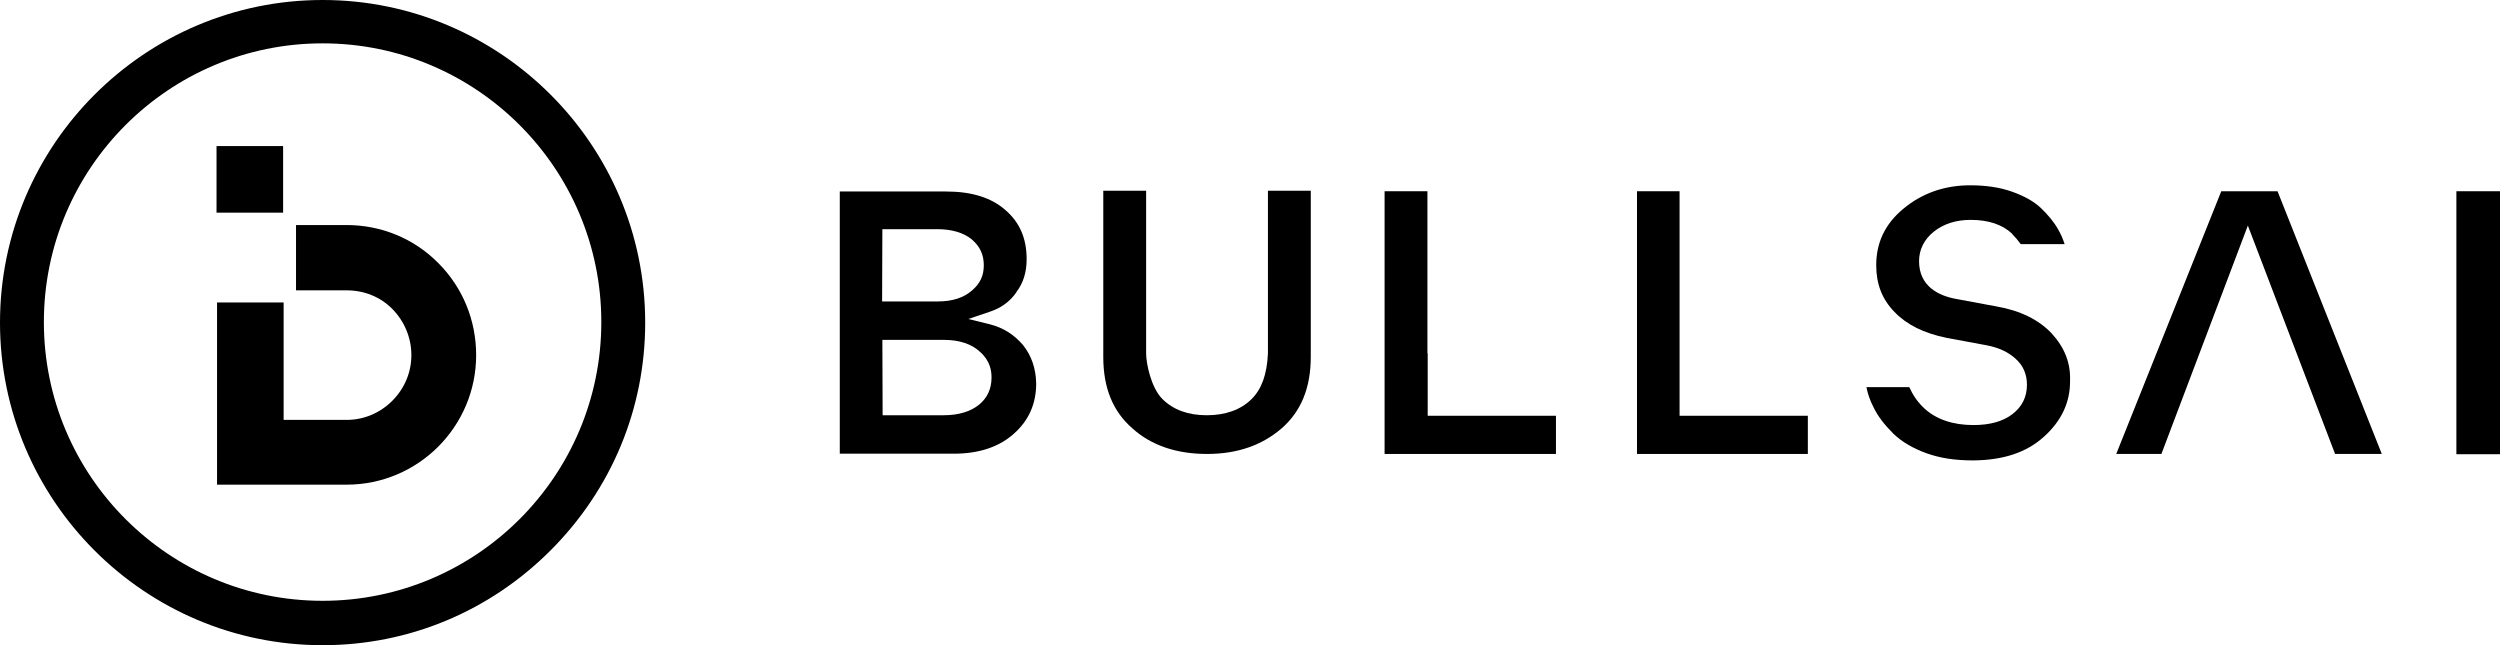
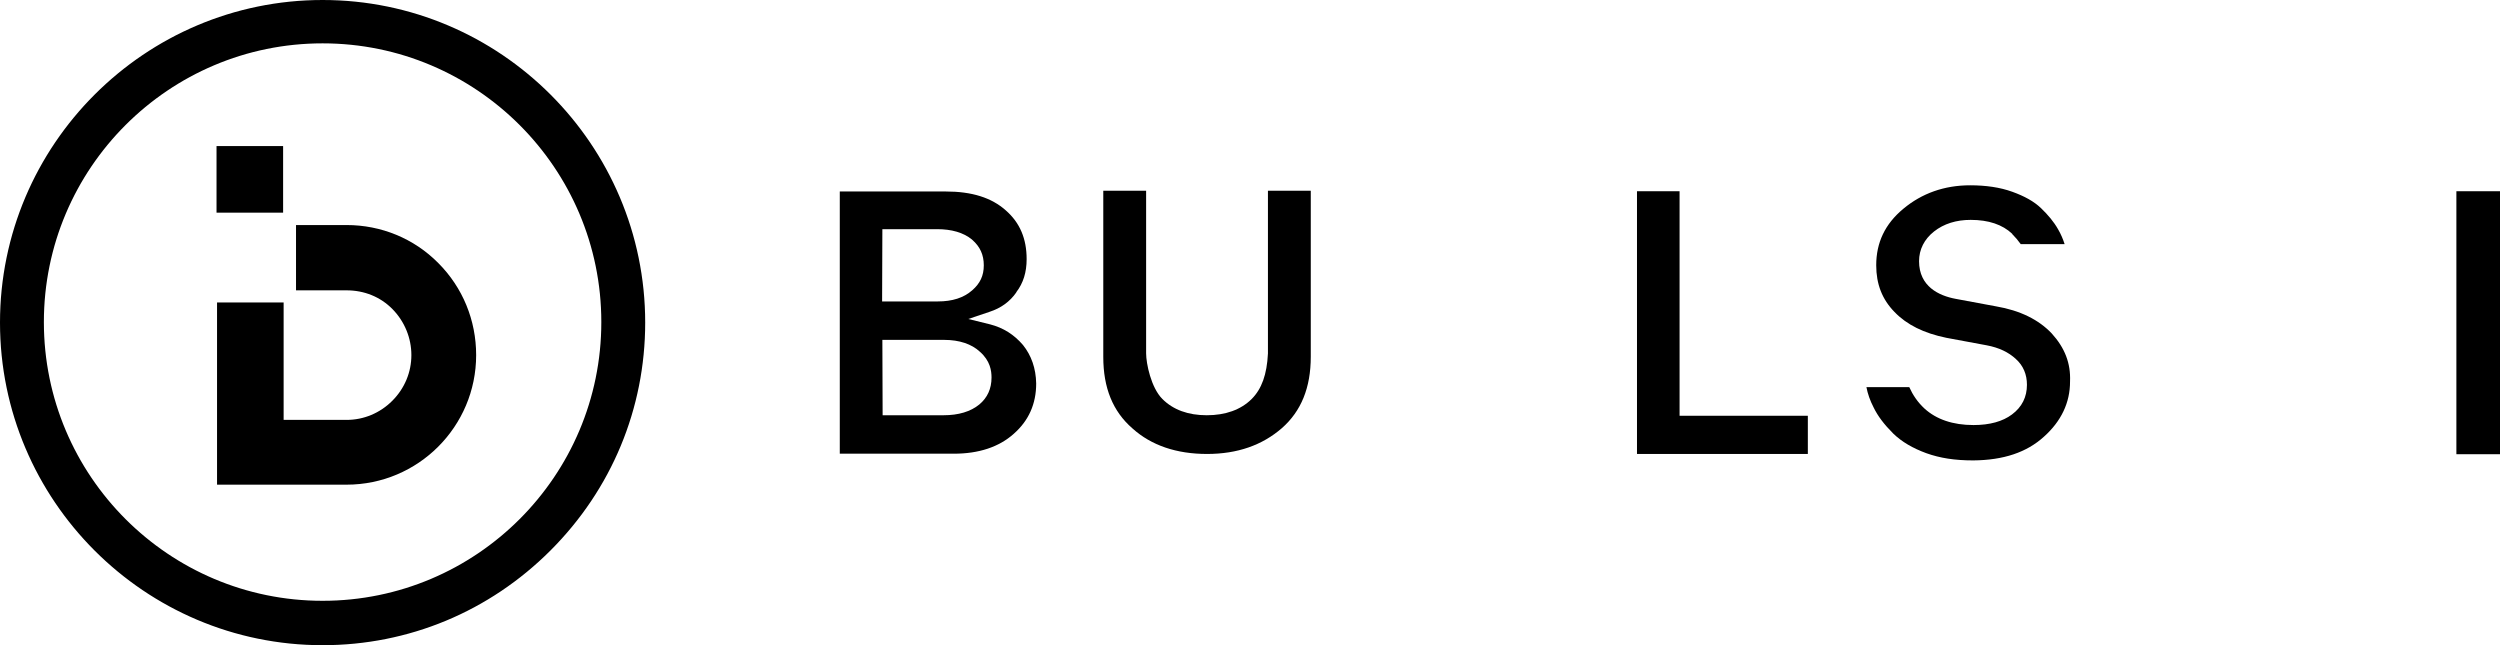
<svg xmlns="http://www.w3.org/2000/svg" version="1.1" id="Layer_2_00000013168493346167558200000018297833887738485140_" x="0px" y="0px" viewBox="0 0 968.7 250" style="enable-background:new 0 0 968.7 250;" xml:space="preserve">
  <g id="Layer_1-2">
    <path d="M764.6,178.4c-7.2,0-12.9-0.9-18.2-2.8c-5.2-1.9-9.5-4.4-12.8-7.6c-3.6-3.6-6-6.8-7.6-10.1c-1.4-2.7-2.3-5.3-2.8-7.9h16.6   c1.4,3.1,3.3,5.9,5.9,8.3c4.6,4.2,11,6.4,19,6.4c6.3,0,11.3-1.4,14.9-4.1c3.9-2.9,5.8-6.8,5.8-11.5c0-4-1.4-7.4-4.3-10   c-2.8-2.6-6.5-4.4-11.3-5.3l-15.6-2.9c-8.8-1.8-15.4-5.1-20.1-10c-4.8-4.9-7.1-10.8-7.1-18.1c0-8.8,3.4-16,10.5-21.9   c7.2-6,15.9-9.1,25.9-9.1c6.1,0,11.6,0.8,16.3,2.5s8.4,3.7,11.2,6.4c2.7,2.6,4.9,5.2,6.6,8.2c1.1,1.9,1.9,3.8,2.5,5.7h-17   c-1-1.4-2.1-2.7-3.3-3.9l0-0.1c-3.8-3.6-9.2-5.4-16.1-5.4c-5.6,0-10.4,1.5-14.2,4.5c-3.8,3-5.8,7-5.8,11.5   c0,9.8,7.7,13.4,14.2,14.6l15.6,2.9c9.4,1.6,16.6,5.2,21.6,10.5c5.1,5.6,7.4,11.6,7.1,18.6v0.1c0,8.1-3.4,15.3-10.1,21.3   C785.3,175.3,776.3,178.3,764.6,178.4L764.6,178.4z" />
    <rect x="951.8" y="74.1" width="16.9" height="101.9" />
-     <polygon points="904.8,175.9 871,87.4 837.5,175.9 820,175.9 860.7,74.1 882.5,74.1 922.9,175.9  " />
    <polygon points="634.3,175.9 634.3,74.1 650.8,74.1 650.8,161.1 700.5,161.1 700.5,175.9  " />
    <path d="M325.4,175.8V74.2h41.1c10.1,0,17.7,2.4,23.2,7.3c5.5,4.8,8.1,11,8.1,18.9c0,5.1-1.3,9.3-4,12.8l0,0.1   c-2.5,3.6-6,6.1-10.3,7.5l-8.3,2.8l8.5,2.1c5,1.3,9.2,3.9,12.7,8c3.2,4,5,9,5.1,14.9c0,7.9-2.9,14.4-8.7,19.5   c-5.7,5.1-13.5,7.7-23.2,7.7L325.4,175.8L325.4,175.8z M342,160.9h23.6c5.8,0,10.5-1.4,13.9-4.2c3.1-2.6,4.7-6.1,4.7-10.4   c0-2.6-0.5-6.5-4.5-10c-3.2-3-8-4.6-13.8-4.6h-24L342,160.9L342,160.9z M341.8,116.8h21.6c5.6,0,10-1.4,13.3-4.3   c3.1-2.7,4.5-5.7,4.5-9.7s-1.4-7.2-4.5-9.9l-0.1-0.1c-3.3-2.7-7.9-4-13.5-4h-21.2L341.8,116.8L341.8,116.8z" />
-     <polygon points="536.5,175.9 536.5,74.1 553.1,74.1 553.1,136.9 553.2,136.9 553.2,161.1 602.9,161.1 602.9,175.9  " />
    <path d="M467.7,175.9c-11.8,0-21.6-3.3-28.9-9.9c-7.6-6.6-11.3-15.7-11.3-27.7V73.9h16.6v63c0,3.9,1.9,13.3,6.3,17.7   c4.2,4.2,10,6.3,17.2,6.3s13.2-2.1,17.4-6.3c3.9-3.9,5.9-9.5,6.3-17.6V137V73.9h16.6v64.3c0,12-3.7,21.1-11.2,27.7l0,0   C489.1,172.5,479.5,175.9,467.7,175.9L467.7,175.9z" />
    <rect x="83.9" y="56.6" width="25.8" height="25.8" />
    <path d="M84.1,187.8v-70.6h25.8v45.5h24.4c6.6,0,12.9-2.6,17.7-7.4c4.8-4.8,7.4-11.1,7.4-17.7s-2.6-13-7.3-17.8s-11-7.3-17.8-7.3   h-19.6V87.2h19.6c13.4,0,26.1,5.2,35.5,14.7c9.5,9.5,14.7,22.2,14.7,35.7c0,27.7-22.5,50.2-50.2,50.2L84.1,187.8L84.1,187.8z" />
    <path d="M125,250C56.1,250,0,193.9,0,125S56.1,0,125,0s125,56.1,125,125c0,33.3-13,64.6-36.7,88.3S158.3,250,125,250z M125,16.8   c-59.6,0-108,48.4-108,108s48.4,108,108,108s108-48.4,108-108S184.6,16.8,125,16.8z" />
  </g>
</svg>